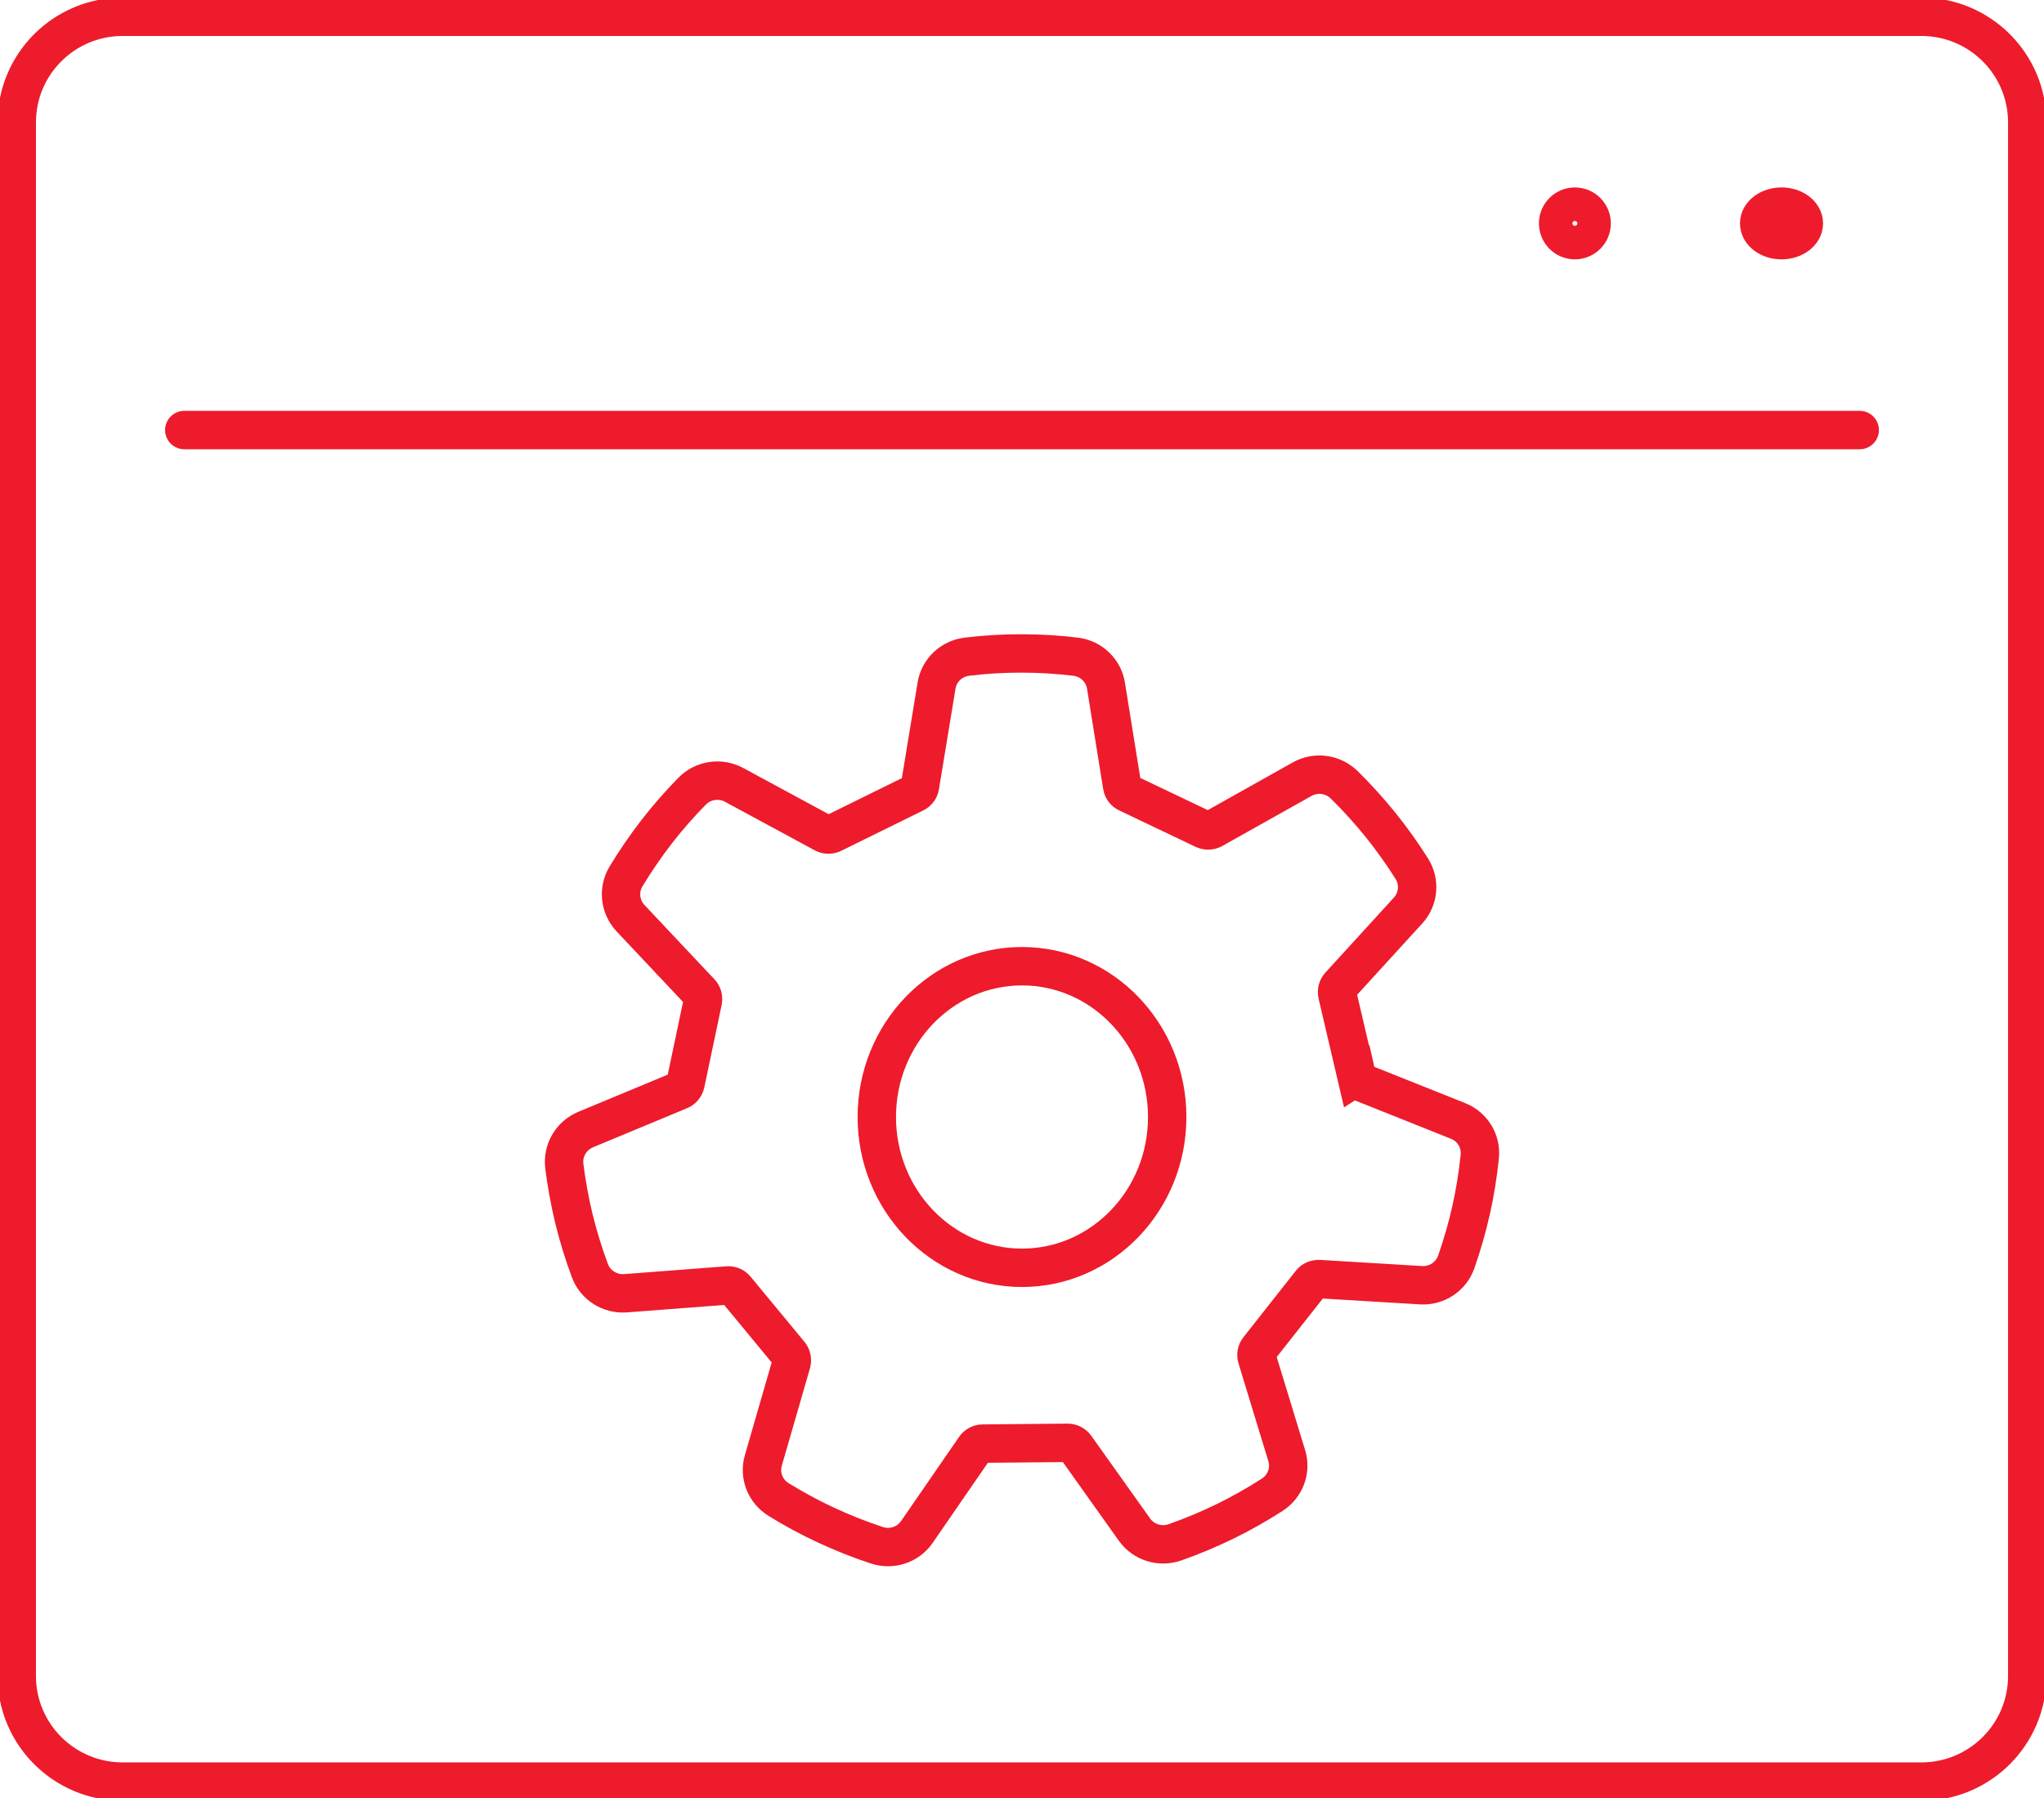
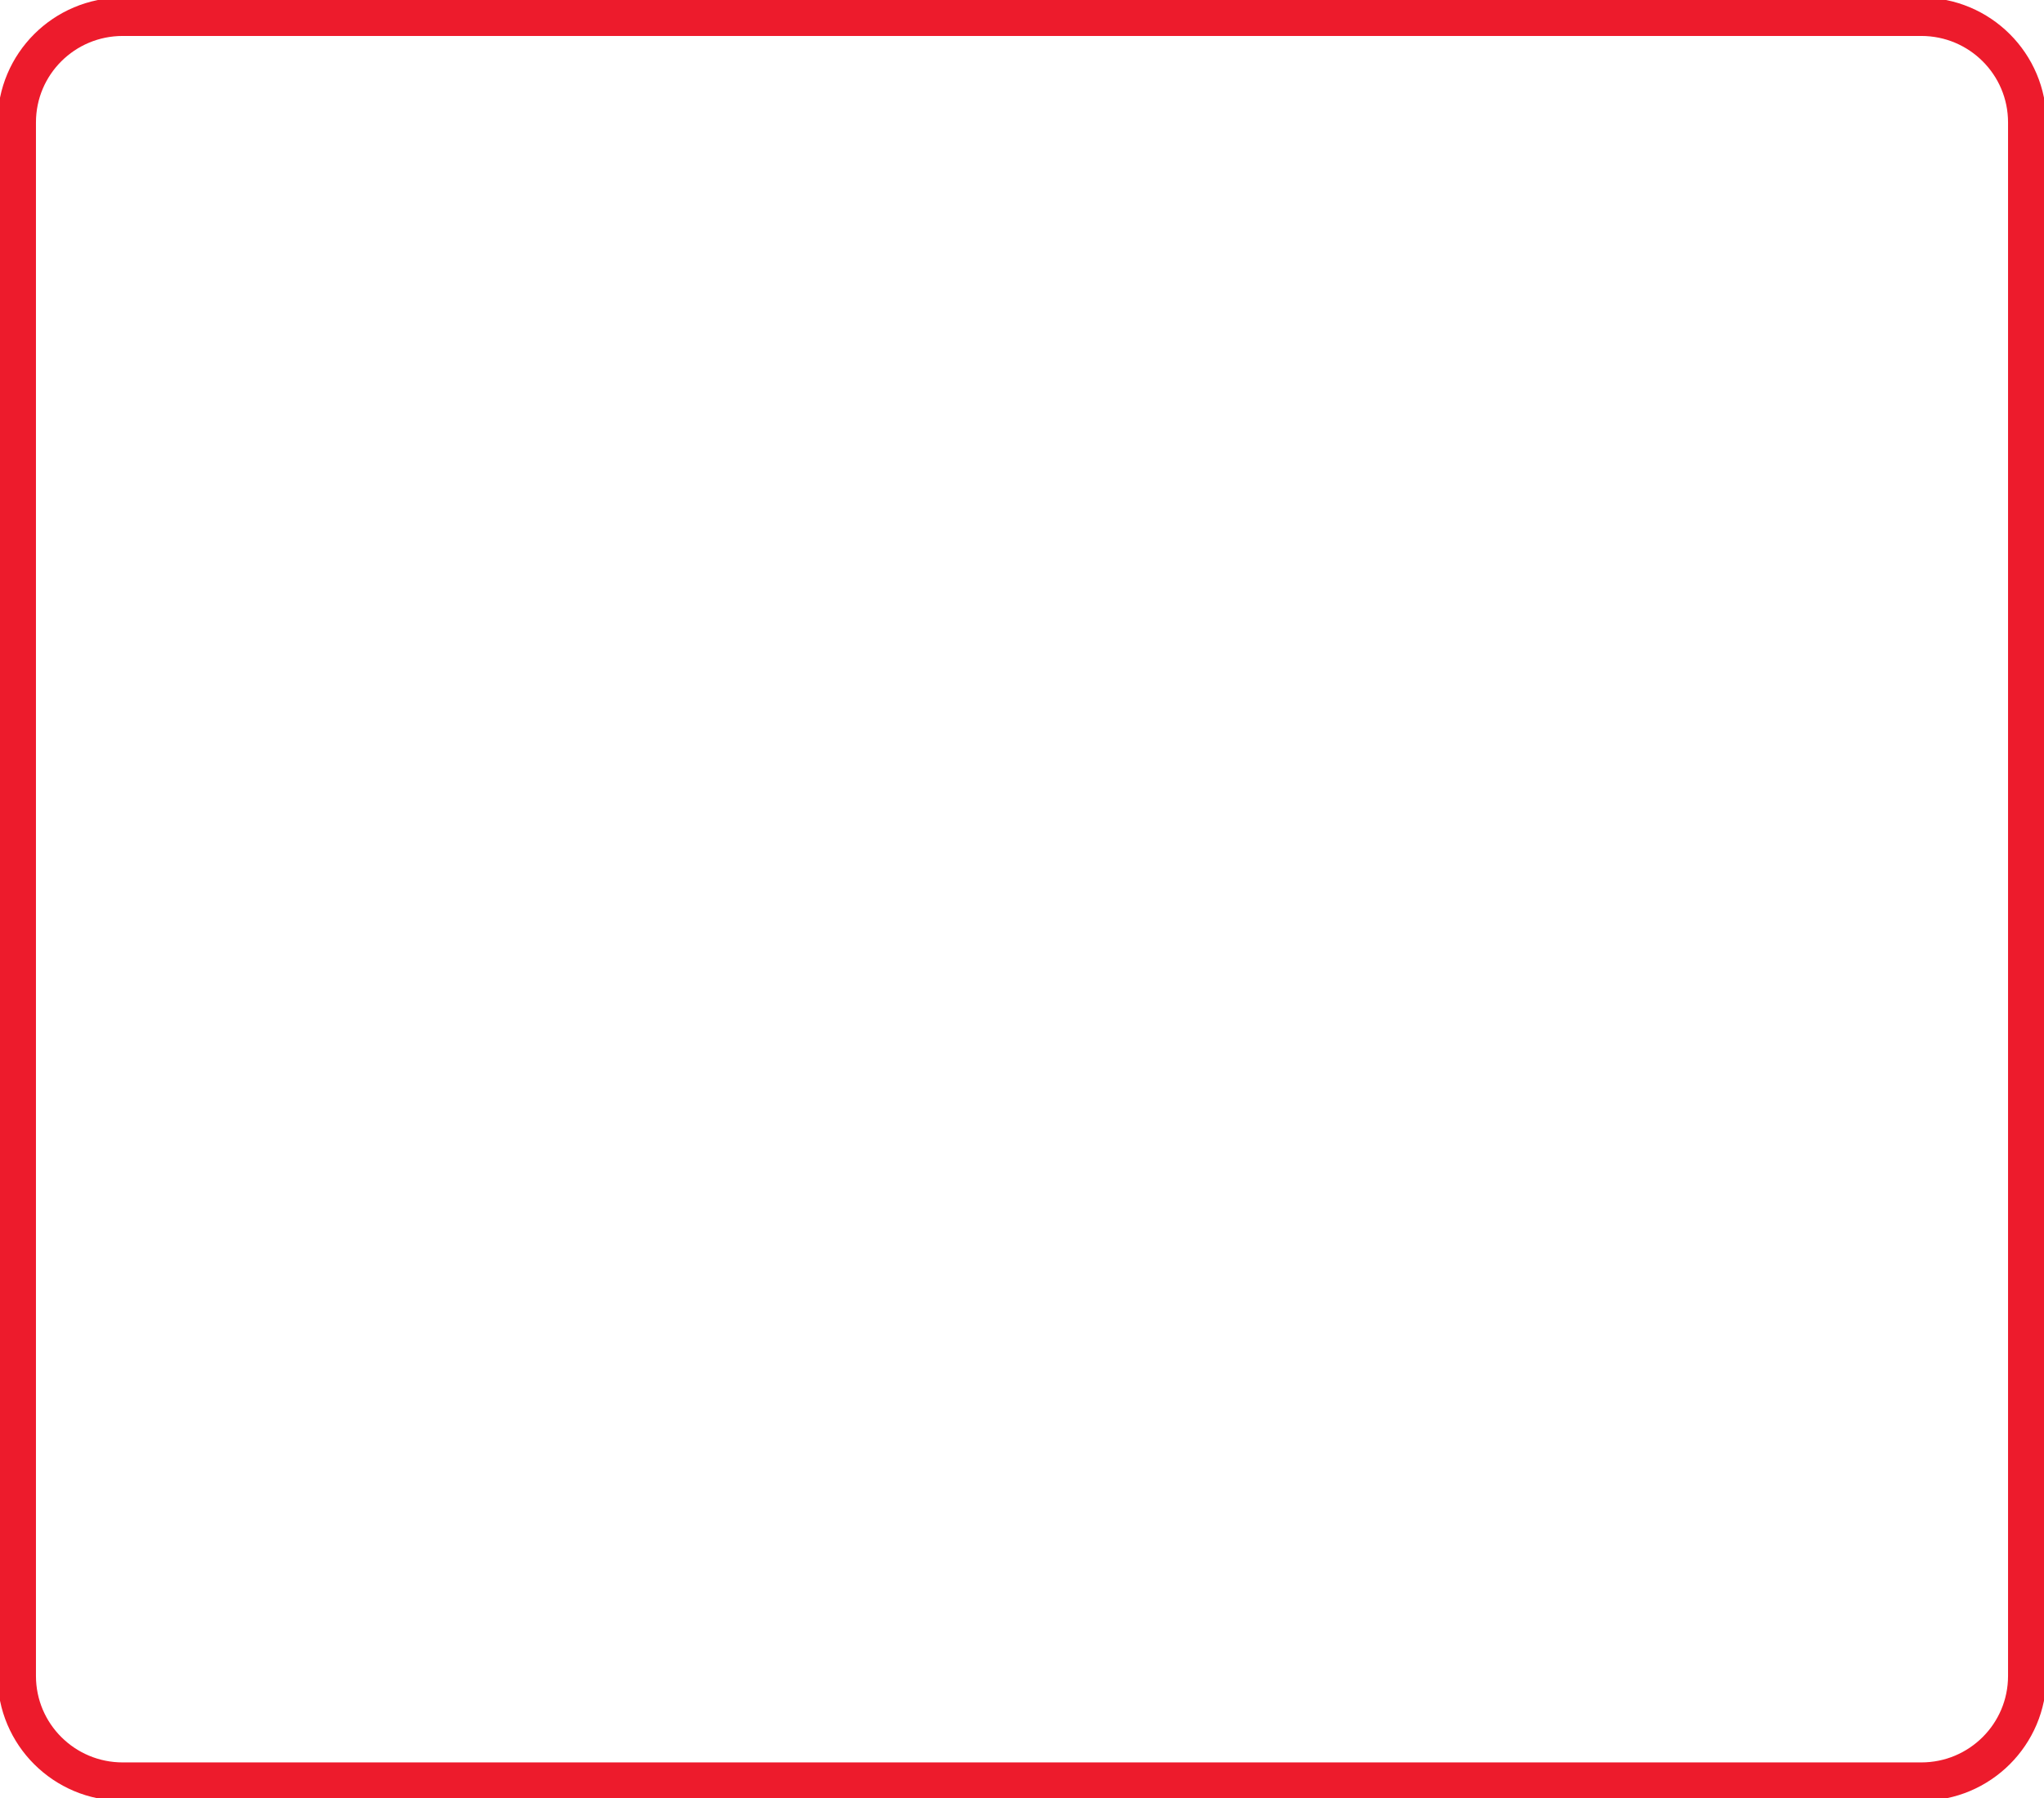
<svg xmlns="http://www.w3.org/2000/svg" width="183" height="161" xml:space="preserve" overflow="hidden">
  <g transform="translate(-64 -1331)">
    <path d="M236.015 1332.5C241.253 1332.5 245.5 1336.73 245.5 1341.96L245.5 1481.04C245.5 1486.27 241.253 1490.5 236.015 1490.5L74.985 1490.5C69.747 1490.5 65.5 1486.27 65.5 1481.04L65.5 1341.96C65.5 1336.73 69.747 1332.5 74.985 1332.5Z" stroke="#ED1B2C" stroke-width="3.438" stroke-linecap="round" stroke-miterlimit="8" fill="none" fill-rule="evenodd" />
-     <path d="M80.5 1369.5 230.501 1369.5" stroke="#ED1B2C" stroke-width="3.438" stroke-linecap="round" stroke-miterlimit="8" fill="none" fill-rule="evenodd" />
-     <path d="M225.5 1351C225.5 1351.83 224.604 1352.5 223.5 1352.5 222.396 1352.5 221.5 1351.83 221.5 1351 221.5 1350.17 222.396 1349.5 223.5 1349.5 224.604 1349.5 225.5 1350.17 225.5 1351Z" stroke="#ED1B2C" stroke-width="3.438" stroke-linecap="round" stroke-miterlimit="8" fill="none" fill-rule="evenodd" />
-     <path d="M206.5 1351C206.5 1351.83 205.828 1352.5 205 1352.5 204.172 1352.5 203.5 1351.83 203.5 1351 203.5 1350.17 204.172 1349.5 205 1349.5 205.828 1349.5 206.5 1350.17 206.5 1351Z" stroke="#ED1B2C" stroke-width="3.438" stroke-linecap="round" stroke-miterlimit="8" fill="none" fill-rule="evenodd" />
-     <path d="M185.449 1427.37 183.727 1420.01C183.665 1419.74 183.738 1419.45 183.923 1419.24L190.069 1412.51C191.008 1411.48 191.142 1409.95 190.399 1408.77 189.554 1407.43 188.615 1406.11 187.594 1404.84 186.563 1403.57 185.48 1402.37 184.336 1401.25 183.335 1400.28 181.82 1400.07 180.592 1400.75L172.59 1405.24C172.343 1405.37 172.054 1405.38 171.796 1405.27L164.939 1402C164.681 1401.88 164.505 1401.64 164.464 1401.36L163.02 1392.39C162.804 1391.02 161.68 1389.95 160.288 1389.79 158.7 1389.6 157.08 1389.5 155.441 1389.5 153.801 1389.5 152.172 1389.59 150.584 1389.79 149.192 1389.95 148.078 1391 147.851 1392.37L146.366 1401.39C146.325 1401.66 146.15 1401.89 145.902 1402.01L138.549 1405.63C138.302 1405.75 138.003 1405.74 137.755 1405.61L129.712 1401.26C128.474 1400.6 126.948 1400.83 125.969 1401.83 124.855 1402.96 123.793 1404.17 122.792 1405.46 121.792 1406.75 120.874 1408.1 120.049 1409.46 119.328 1410.65 119.493 1412.17 120.441 1413.19L126.711 1419.85C126.907 1420.05 126.979 1420.33 126.928 1420.61L125.371 1428.01C125.309 1428.28 125.123 1428.51 124.865 1428.62L116.419 1432.13C115.13 1432.68 114.357 1434 114.522 1435.38 114.718 1436.96 115.007 1438.54 115.388 1440.13 115.78 1441.71 116.254 1443.25 116.811 1444.75 117.296 1446.05 118.595 1446.88 119.988 1446.78L129.145 1446.08C129.423 1446.06 129.691 1446.17 129.877 1446.39L134.703 1452.23C134.878 1452.44 134.94 1452.74 134.868 1453.01L132.341 1461.75C131.95 1463.09 132.517 1464.51 133.713 1465.25 135.074 1466.09 136.497 1466.86 137.982 1467.55 139.467 1468.24 140.983 1468.84 142.509 1469.34 143.84 1469.78 145.293 1469.3 146.088 1468.15L151.285 1460.61C151.44 1460.38 151.708 1460.24 151.986 1460.24L159.586 1460.17C159.865 1460.17 160.133 1460.3 160.298 1460.53L165.578 1467.95C166.392 1469.08 167.857 1469.54 169.187 1469.08 170.693 1468.55 172.188 1467.93 173.662 1467.21 175.137 1466.49 176.55 1465.69 177.901 1464.82 179.076 1464.06 179.612 1462.63 179.2 1461.31L176.529 1452.56C176.447 1452.29 176.499 1452 176.674 1451.78L181.366 1445.83C181.541 1445.61 181.809 1445.5 182.098 1445.51L191.234 1446.06C192.637 1446.14 193.916 1445.29 194.38 1443.97 194.906 1442.47 195.349 1440.93 195.71 1439.33 196.071 1437.73 196.318 1436.14 196.483 1434.55 196.628 1433.17 195.834 1431.86 194.535 1431.35L185.996 1427.94C185.738 1427.84 185.542 1427.62 185.48 1427.35Z" stroke="#ED1B2C" stroke-width="3.438" stroke-linecap="round" stroke-miterlimit="8" fill="none" fill-rule="evenodd" />
-     <path d="M168.5 1431C168.5 1438.45 162.677 1444.5 155.5 1444.5 148.323 1444.5 142.5 1438.45 142.5 1431 142.5 1423.55 148.323 1417.5 155.5 1417.5 162.677 1417.5 168.5 1423.55 168.5 1431Z" stroke="#ED1B2C" stroke-width="3.438" stroke-linecap="round" stroke-miterlimit="8" fill="none" fill-rule="evenodd" />
  </g>
</svg>